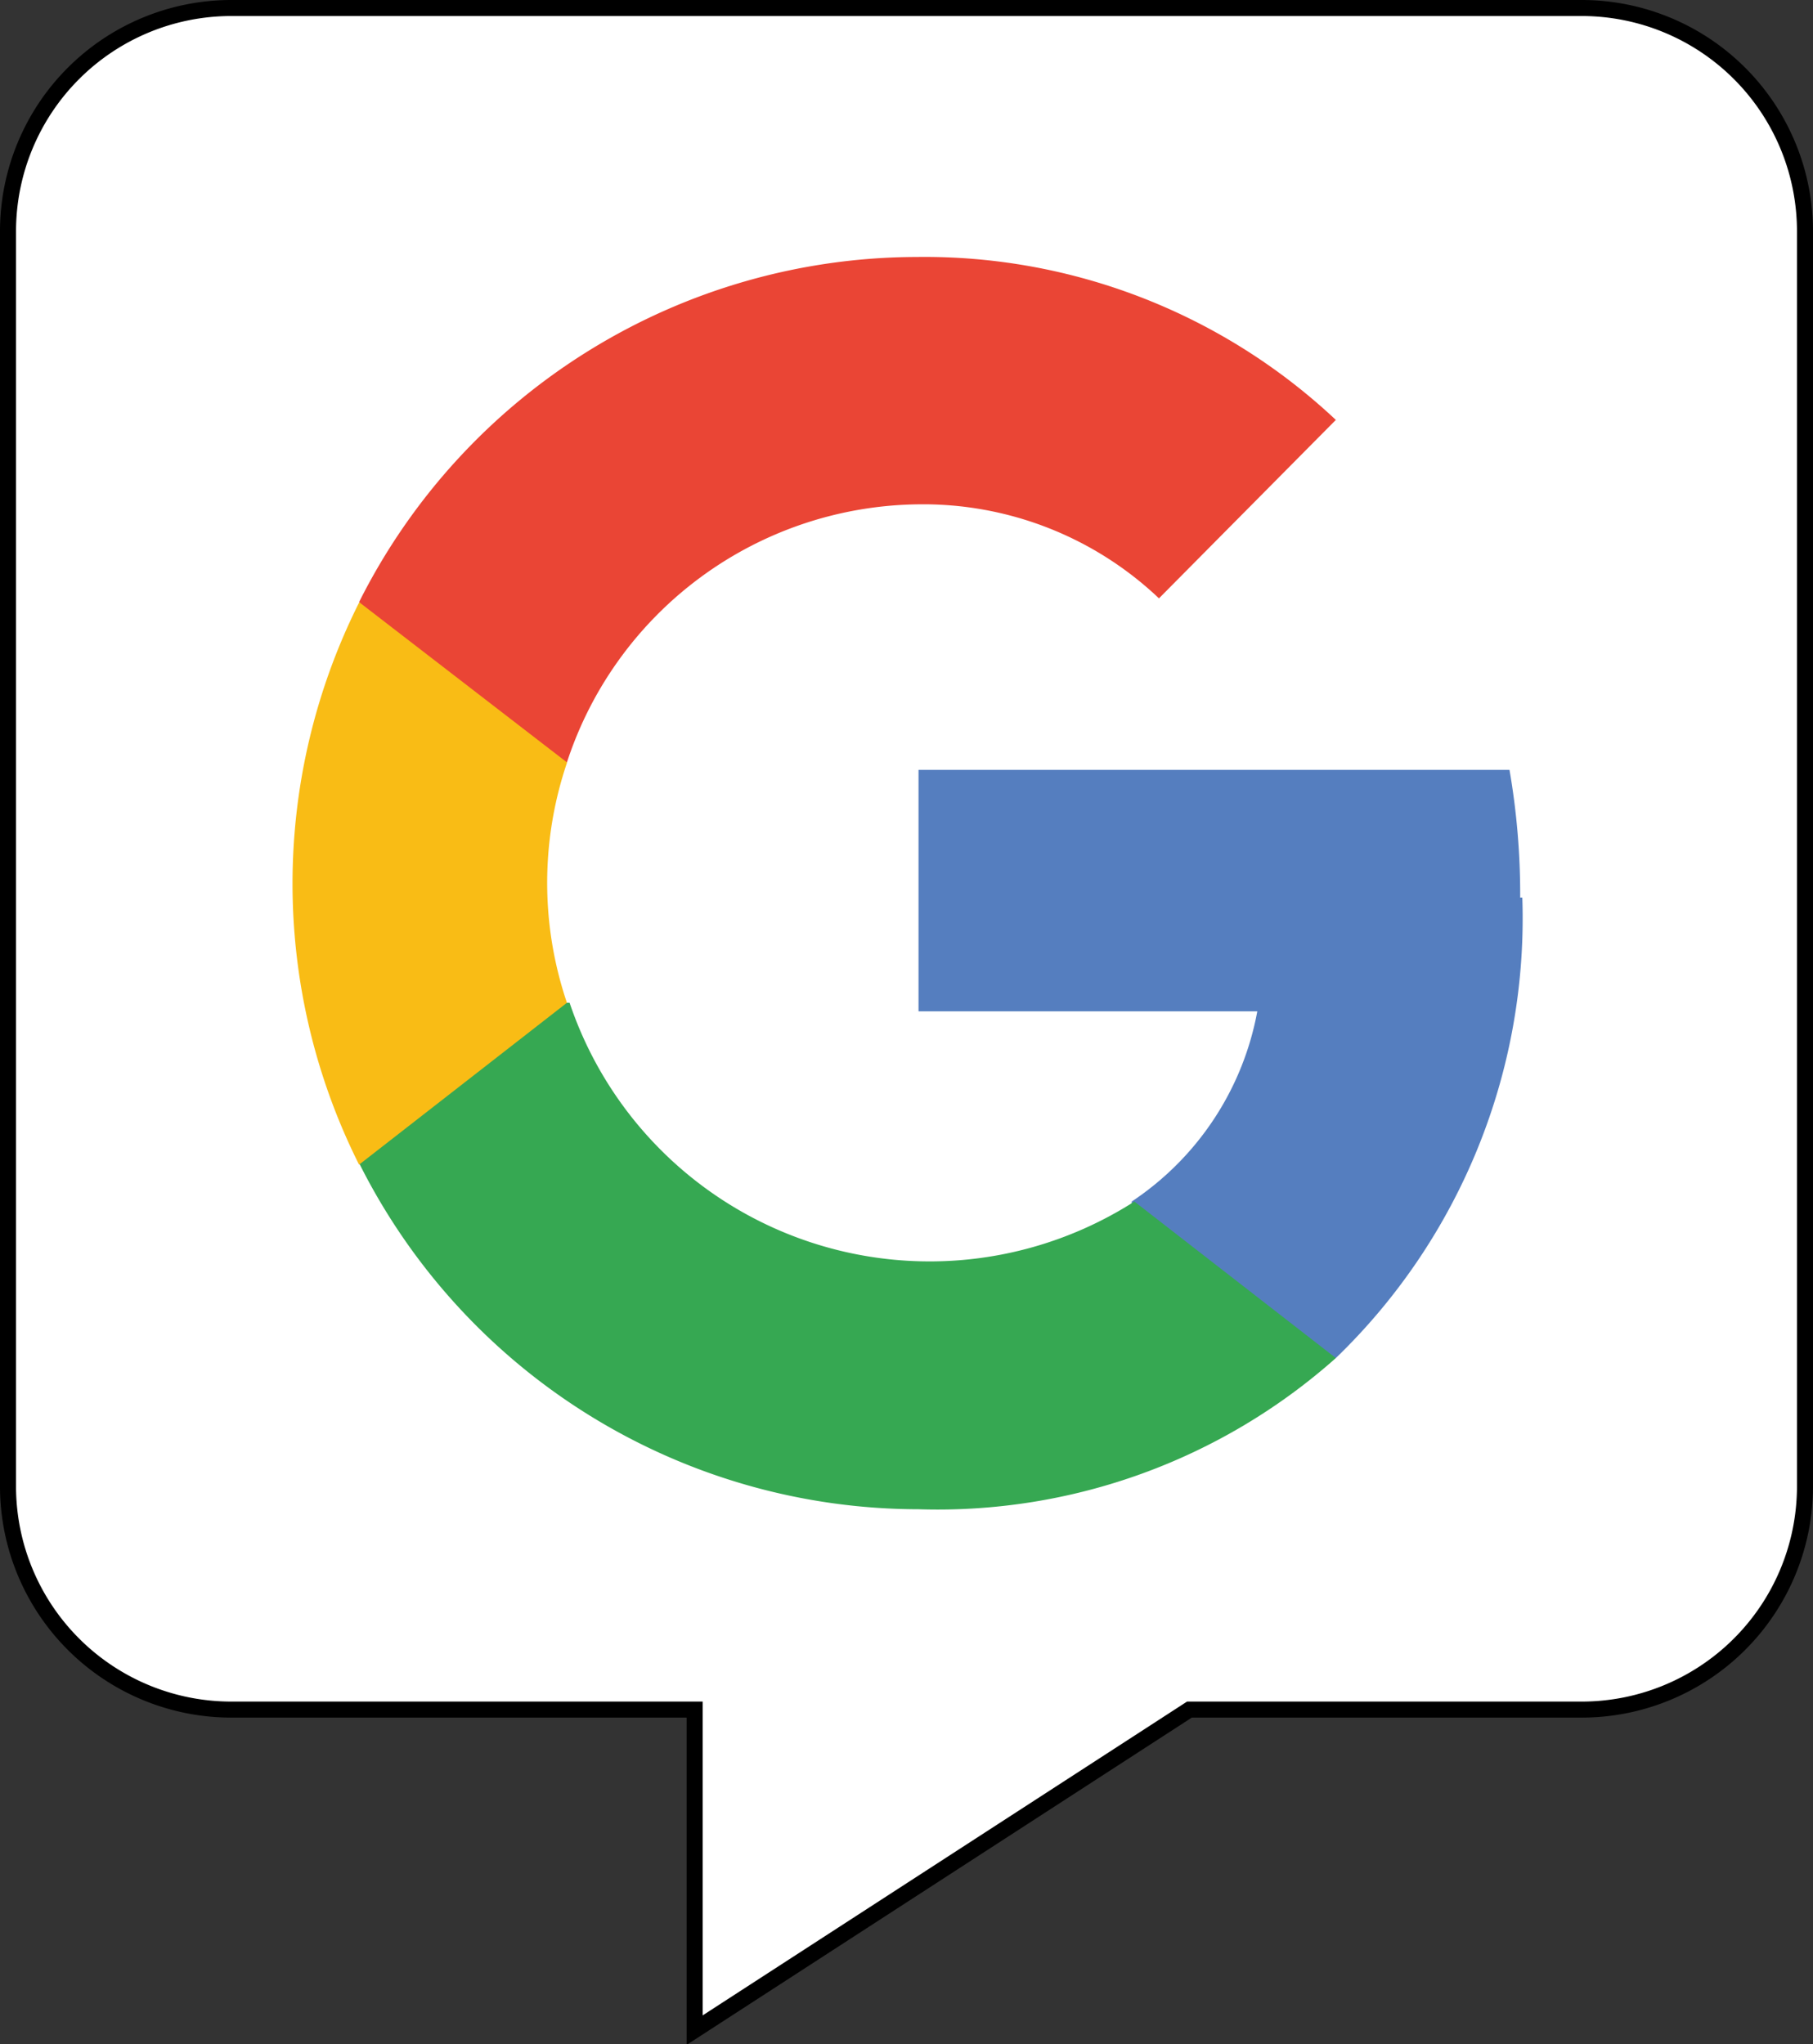
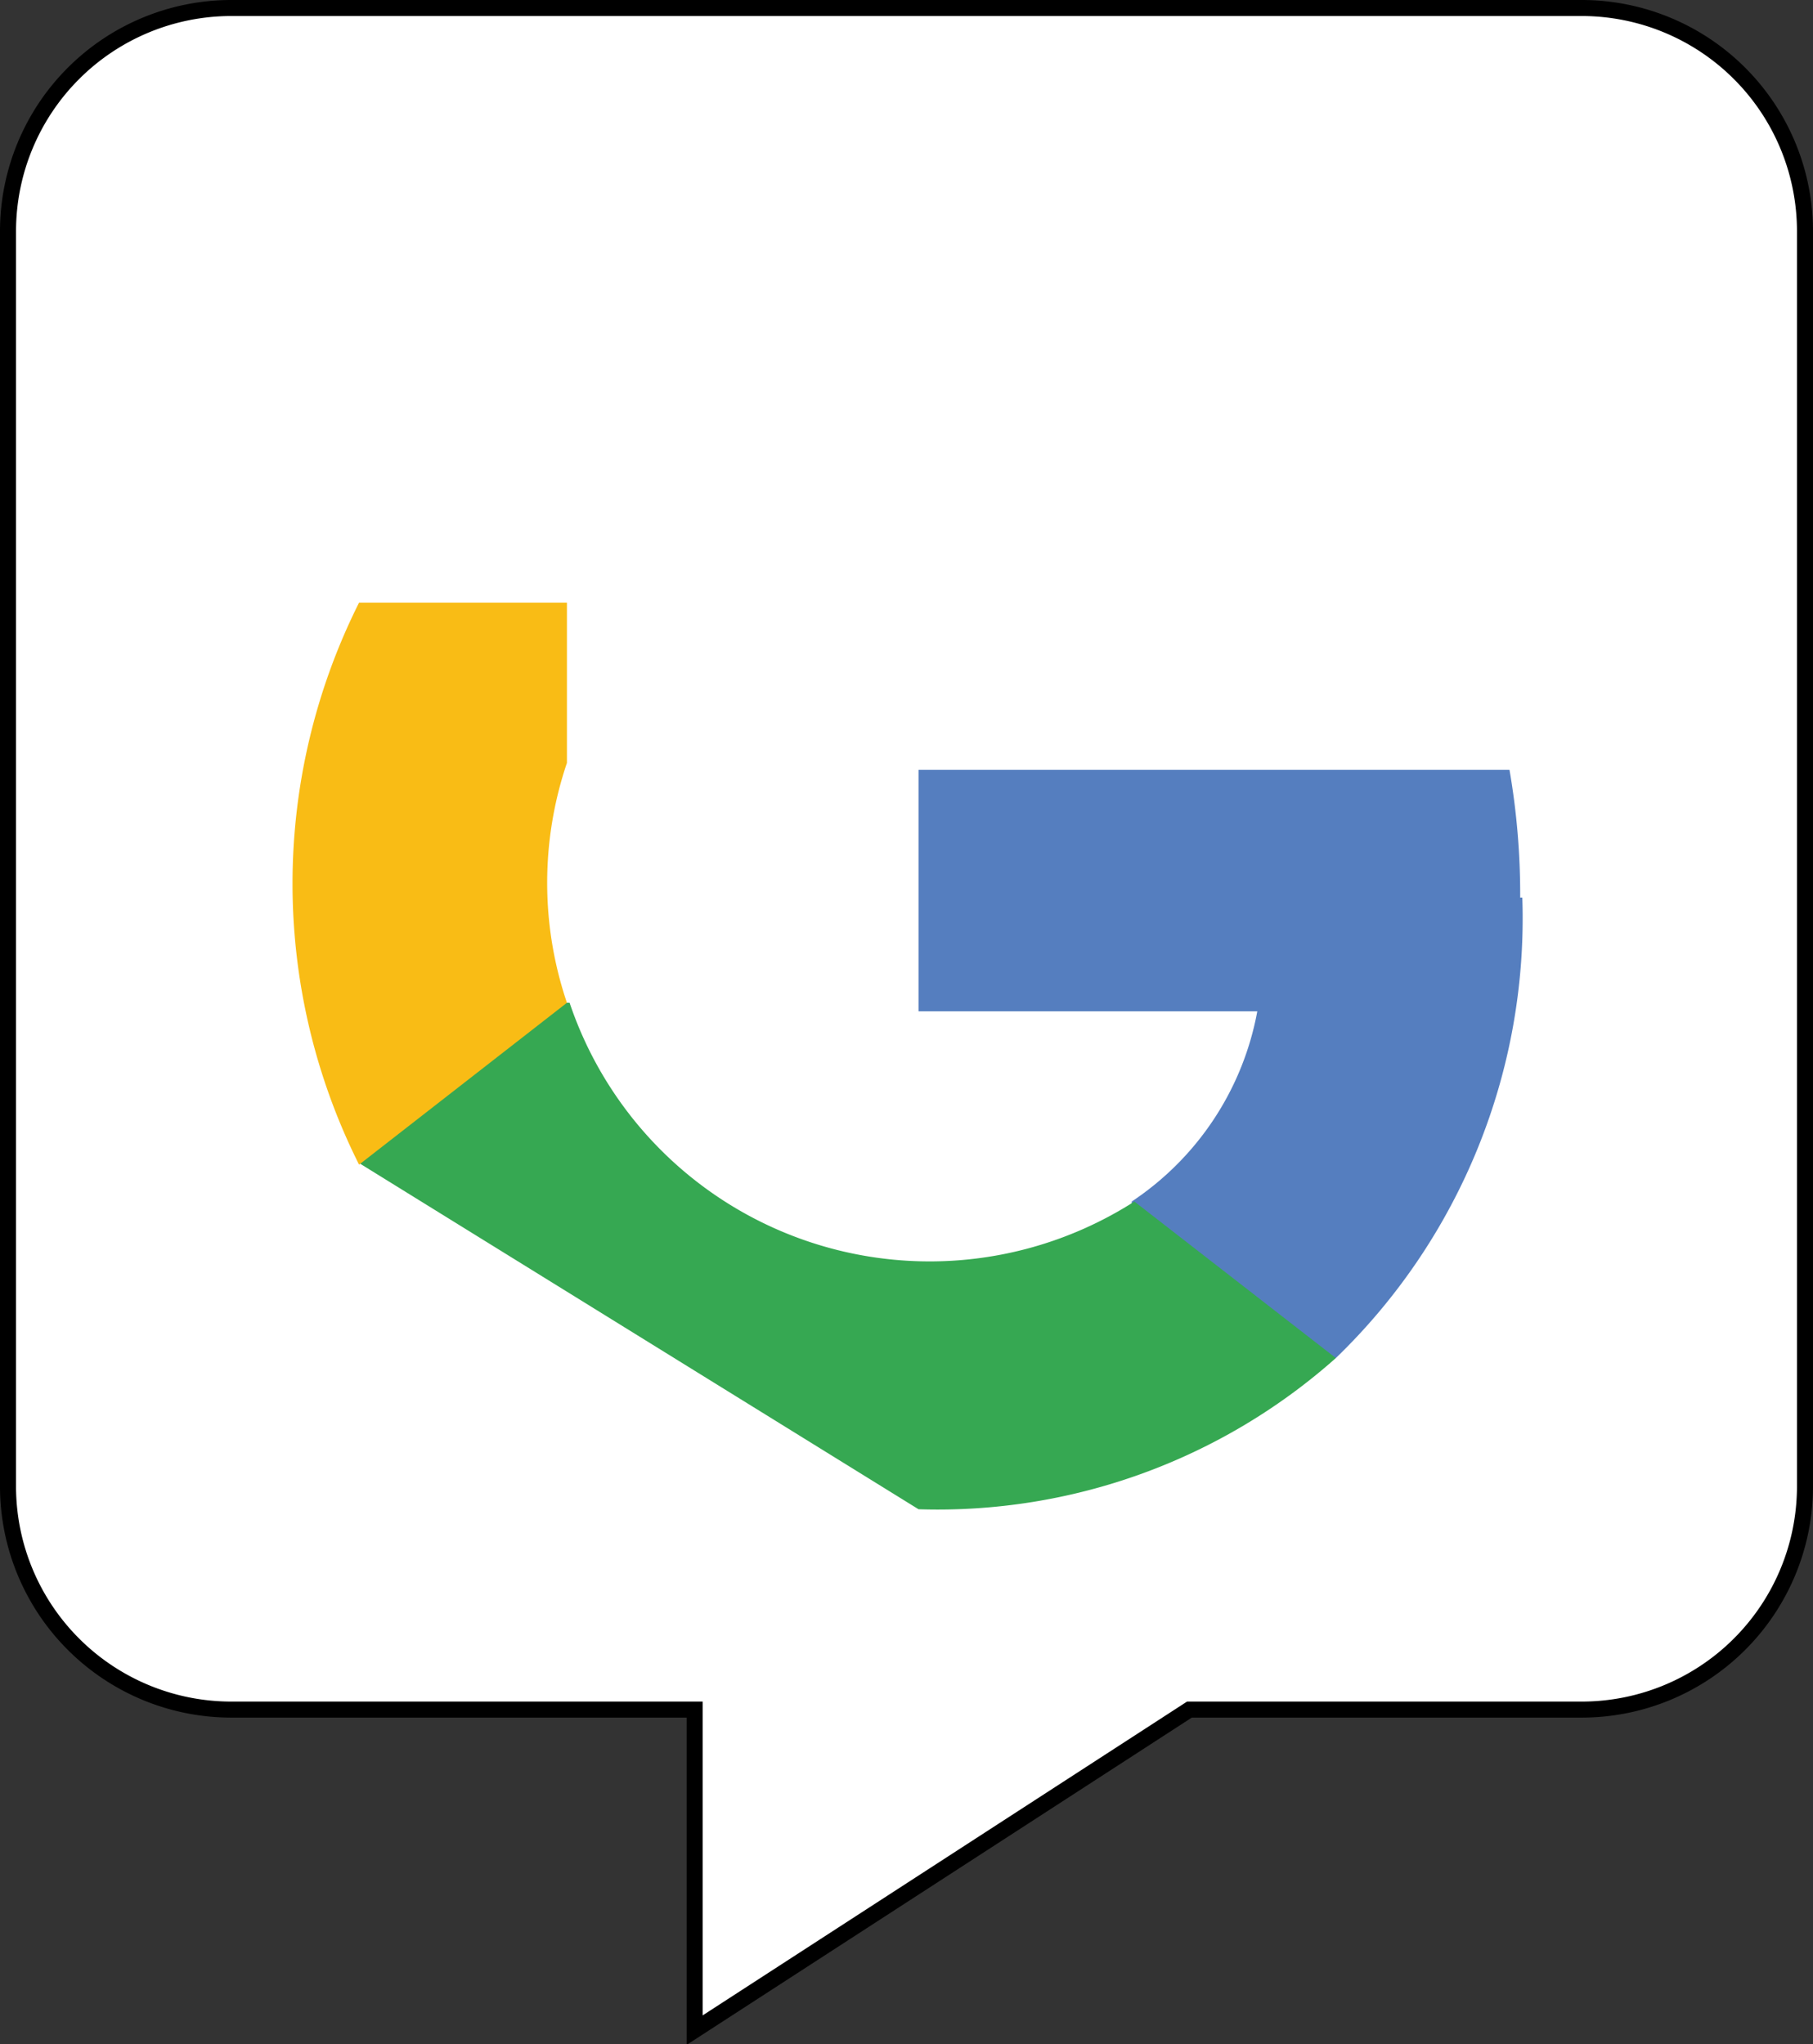
<svg xmlns="http://www.w3.org/2000/svg" viewBox="0 0 33.93 38.26">
  <rect x="0" y="0" width="33.93" height="38.26" fill="#333333" stroke="none" />
  <defs>
    <style>
            .cls-1{fill:#fff;stroke:black;stroke-miterlimit:10;stroke-width:0.3px;}.cls-2{fill:#557ebf;}.cls-3{fill:#36a852;}.cls-4{fill:#f9bc15;}.cls-5{fill:#ea4535;}
        </style>
  </defs>
  <g id="Layer_2" data-name="Layer 2">
    <g id="Layer_1-2" data-name="Layer 1">
      <path class="cls-1" d="M29.6,32H22.26L13,38V32H4.33A4.18,4.18,0,0,1,.15,27.84V4.33A4.18,4.18,0,0,1,4.33.15H29.6a4.18,4.18,0,0,1,4.18,4.18V27.84A4.18,4.18,0,0,1,29.6,32Z" />
      <path class="cls-2" d="M28.45,16.8a13.69,13.69,0,0,0-.2-2.39H17.19v4.52h6.34a5.46,5.46,0,0,1-2.35,3.56v2.93H25a11.44,11.44,0,0,0,3.49-8.62Z" />
-       <path class="cls-3" d="M17.19,28.25A11.21,11.21,0,0,0,25,25.42l-3.77-2.93a7.11,7.11,0,0,1-10.57-3.72H6.72v3A11.72,11.72,0,0,0,17.19,28.25Z" />
+       <path class="cls-3" d="M17.19,28.25A11.21,11.21,0,0,0,25,25.42l-3.77-2.93a7.11,7.11,0,0,1-10.57-3.72H6.72v3Z" />
      <path class="cls-4" d="M10.61,18.77a7,7,0,0,1,0-4.49v-3H6.72a11.73,11.73,0,0,0,0,10.52Z" />
-       <path class="cls-5" d="M17.19,9.44a6.41,6.41,0,0,1,4.5,1.76L25,7.86a11.24,11.24,0,0,0-7.85-3.05A11.7,11.7,0,0,0,6.72,11.27l3.89,3A7,7,0,0,1,17.19,9.44Z" />
    </g>
  </g>
</svg>